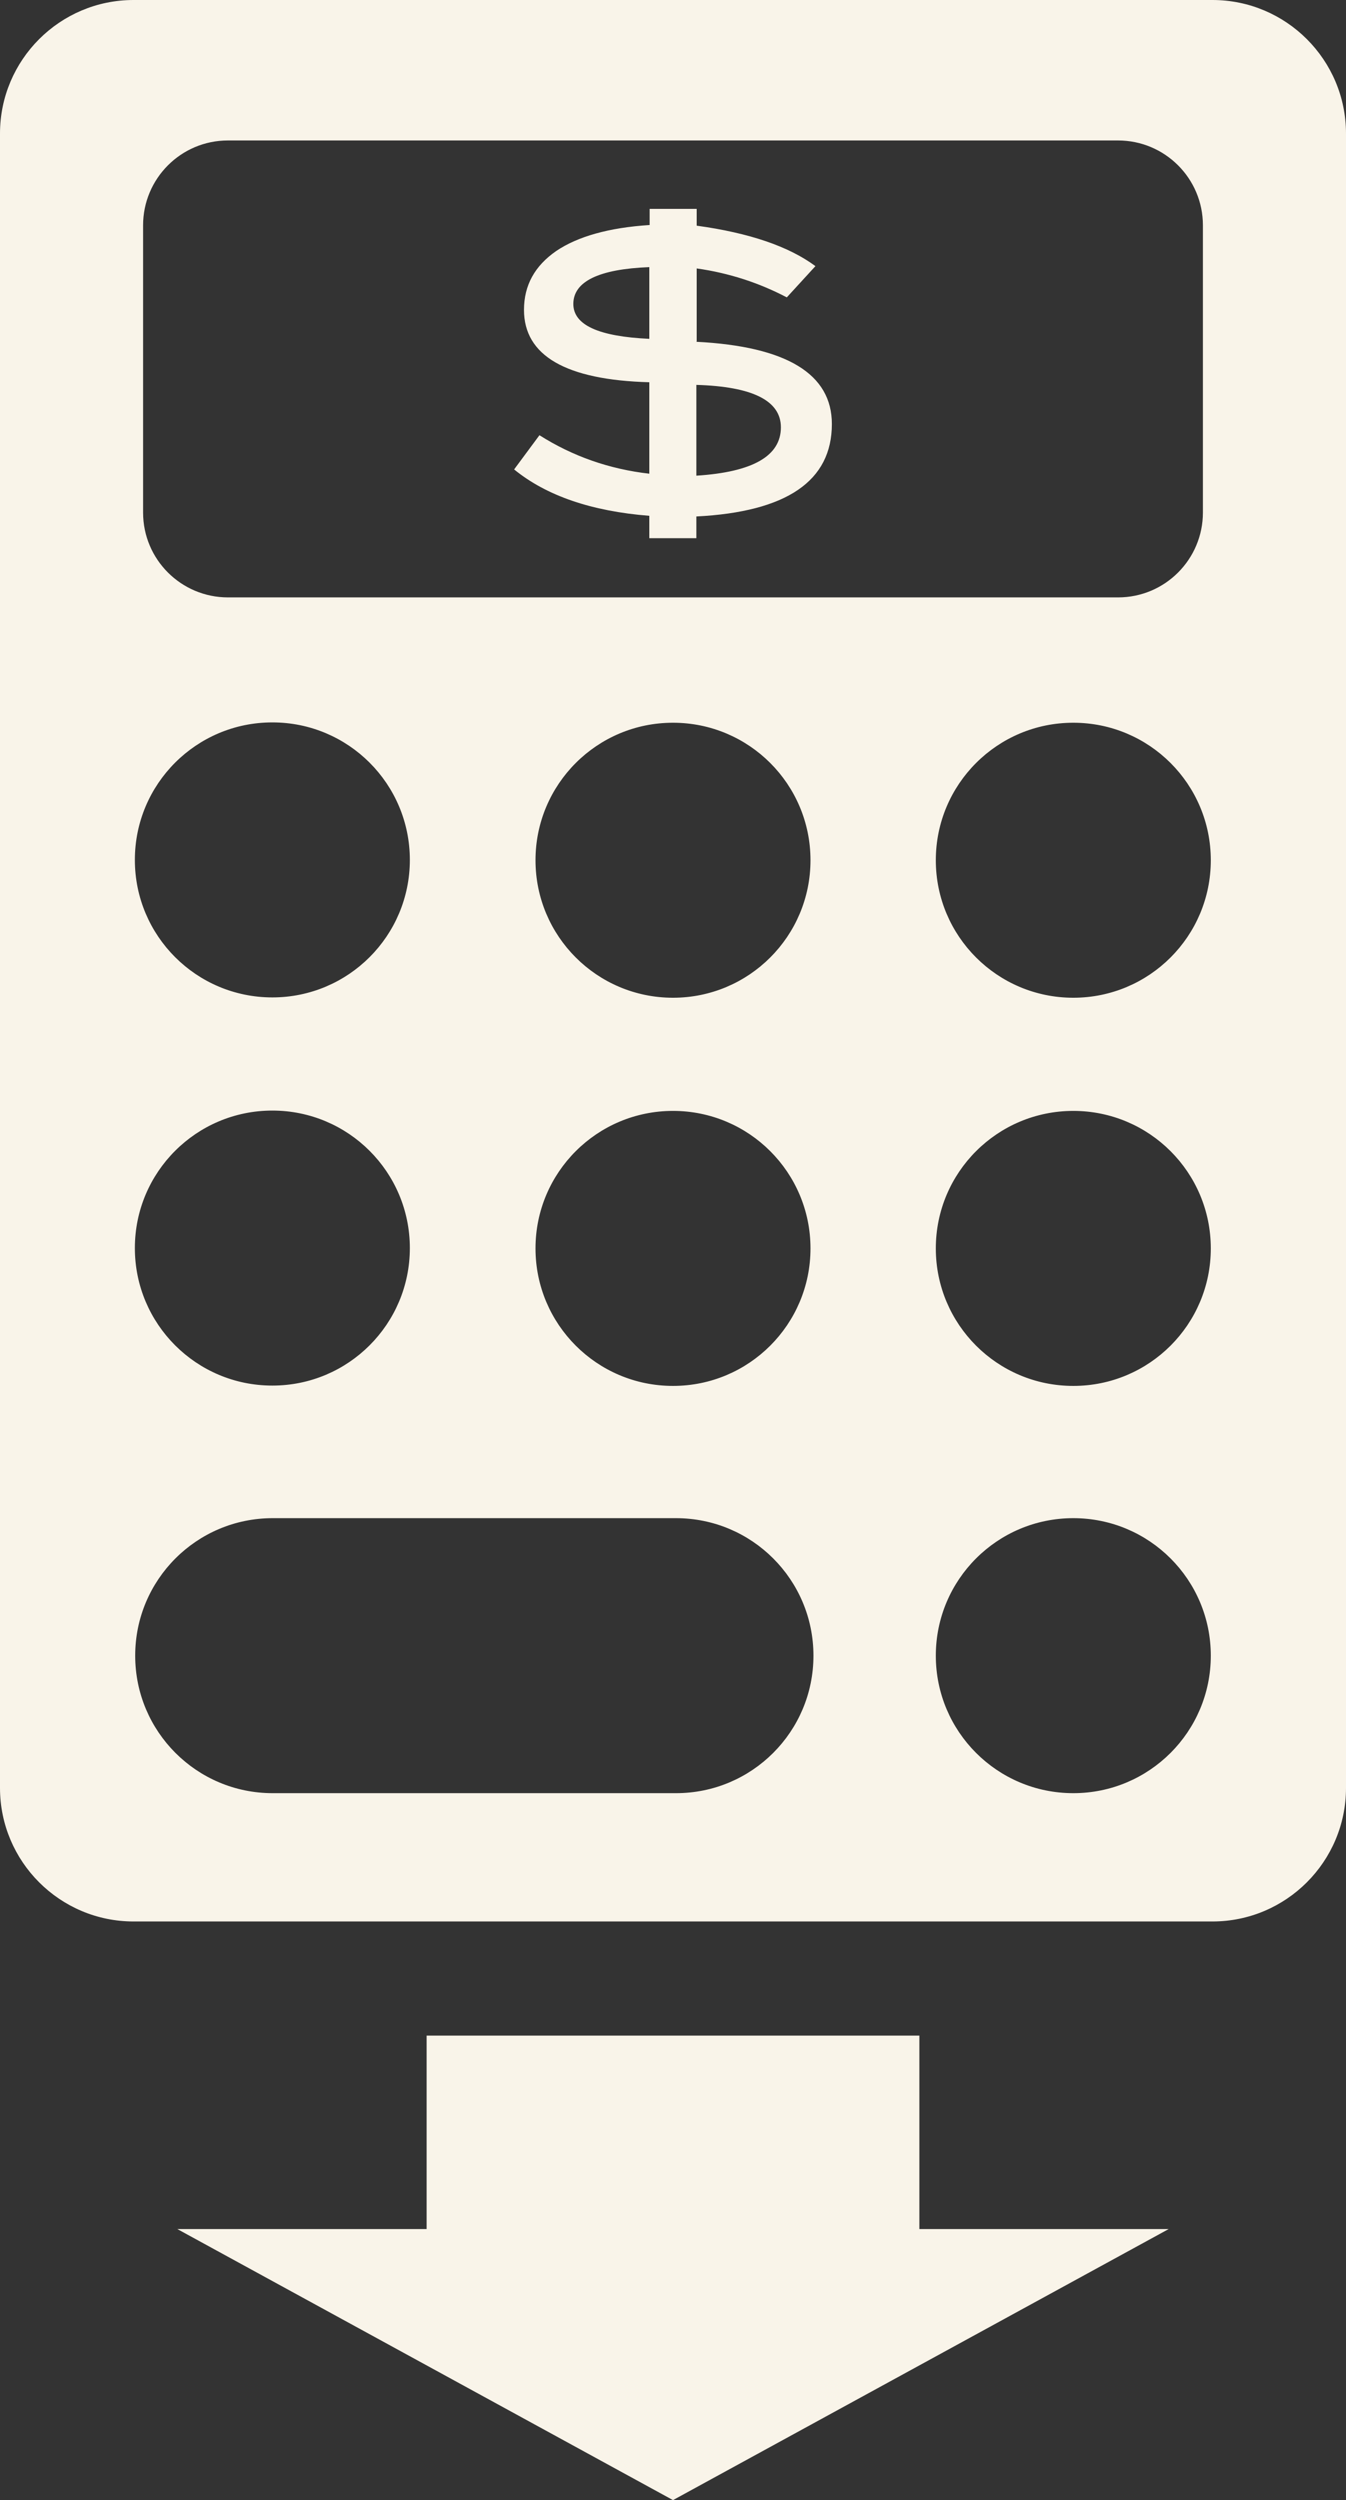
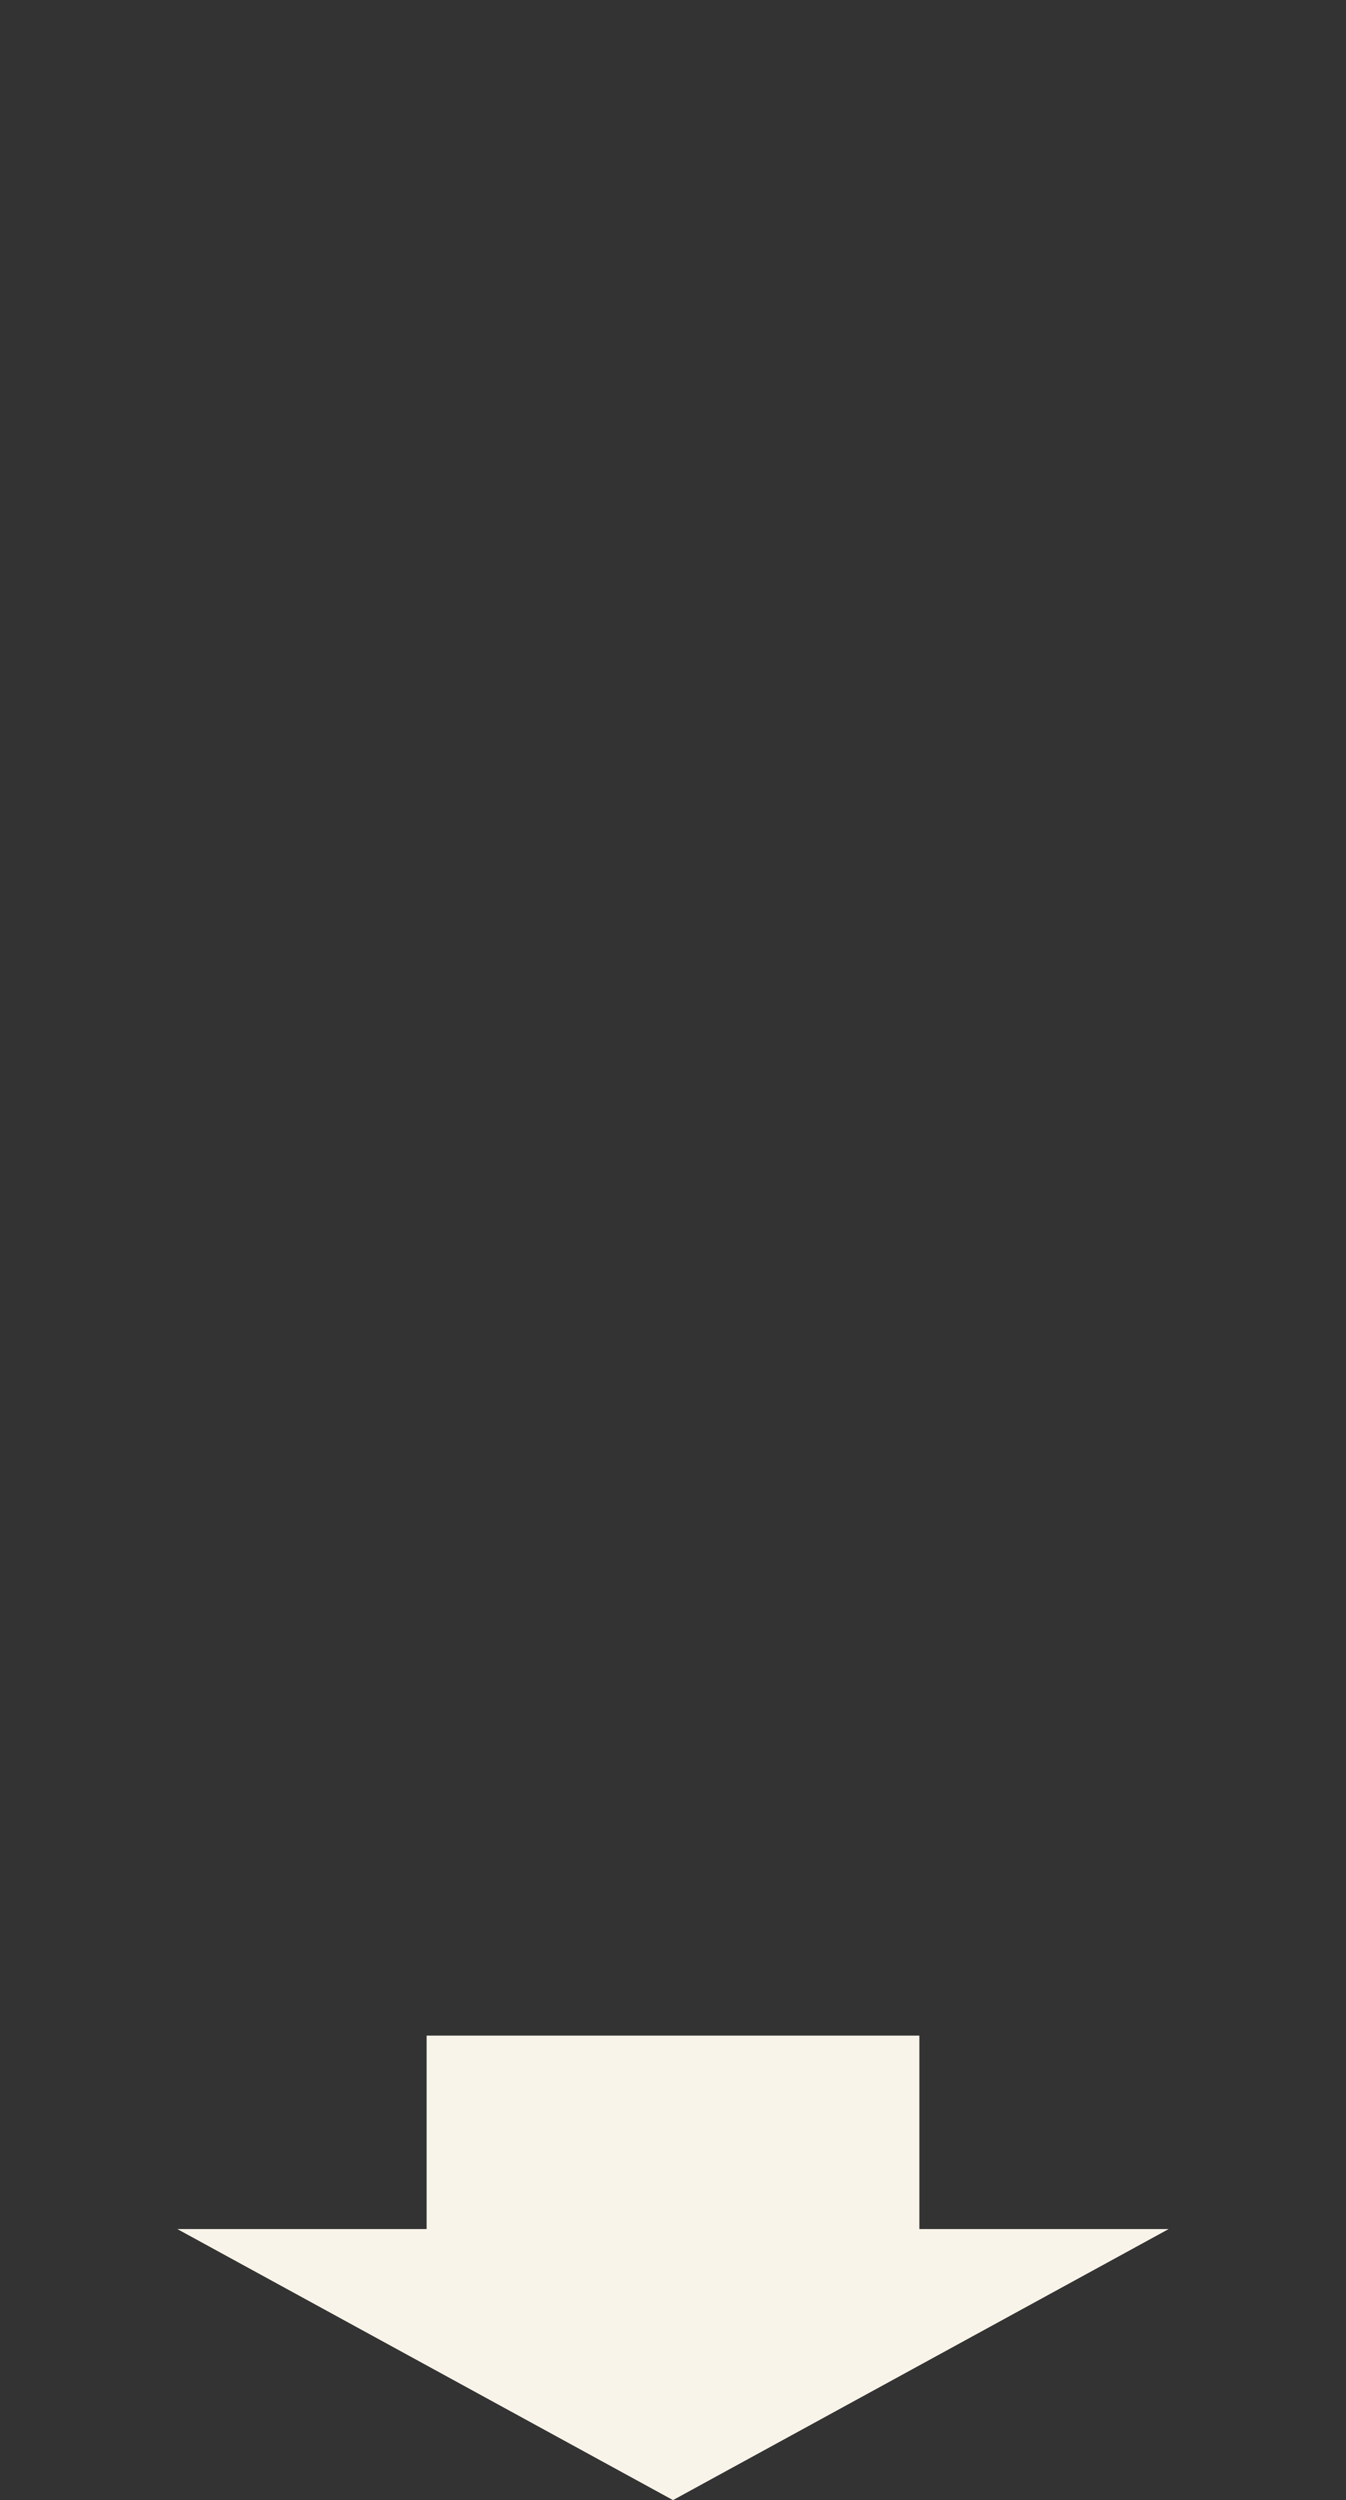
<svg xmlns="http://www.w3.org/2000/svg" id="uuid-302d74a0-0fc7-47a2-b06a-19268b91a389" viewBox="0 0 40.92 76">
  <rect x="0" y="0" width="40.92" height="76" fill="#333333" stroke="none" />
  <defs>
    <style>.uuid-3f259a50-b255-44cc-a393-50e3a35d2ba4{fill:#f9f4e9;stroke-width:0px;}</style>
  </defs>
-   <path class="uuid-3f259a50-b255-44cc-a393-50e3a35d2ba4" d="M36.86,0H4.06C1.82,0,0,1.82,0,4.06v50.29c0,2.24,1.82,4.06,4.06,4.06h32.8c2.24,0,4.06-1.82,4.06-4.06V4.06c0-2.24-1.82-4.06-4.06-4.06ZM4.35,6.85c0-1.42,1.15-2.58,2.58-2.58h27.06c1.42,0,2.58,1.15,2.58,2.58v8.73c0,1.42-1.15,2.58-2.58,2.58H6.93c-1.42,0-2.58-1.15-2.58-2.58V6.85ZM20.46,30.33c-2.31,0-4.18-1.87-4.18-4.18s1.87-4.18,4.18-4.18,4.18,1.87,4.18,4.18-1.87,4.18-4.18,4.18ZM24.64,37.95c0,2.31-1.87,4.18-4.18,4.18s-4.18-1.87-4.18-4.18,1.87-4.18,4.18-4.18,4.18,1.87,4.18,4.18ZM8.28,21.96c2.31,0,4.18,1.87,4.18,4.18s-1.87,4.18-4.18,4.18-4.18-1.87-4.18-4.18,1.87-4.18,4.18-4.18ZM8.28,33.76c2.31,0,4.18,1.87,4.18,4.18s-1.87,4.18-4.18,4.18-4.18-1.87-4.18-4.18,1.87-4.18,4.18-4.18ZM24.73,50.33c0,2.31-1.87,4.18-4.18,4.18h-12.26c-2.31,0-4.18-1.87-4.18-4.18h0c0-2.31,1.87-4.18,4.18-4.18h12.26c2.31,0,4.18,1.87,4.18,4.18h0ZM32.63,54.51c-2.31,0-4.18-1.87-4.18-4.18s1.87-4.18,4.18-4.18,4.18,1.87,4.18,4.18-1.87,4.18-4.18,4.18ZM32.63,42.13c-2.31,0-4.18-1.87-4.18-4.18s1.87-4.18,4.18-4.18,4.18,1.87,4.18,4.18-1.87,4.18-4.18,4.18ZM32.63,30.33c-2.31,0-4.18-1.87-4.18-4.18s1.87-4.18,4.18-4.18,4.18,1.87,4.18,4.18-1.87,4.18-4.18,4.18Z" />
  <polygon class="uuid-3f259a50-b255-44cc-a393-50e3a35d2ba4" points="27.95 67.76 27.95 61.88 12.97 61.88 12.97 67.76 5.39 67.76 20.46 76 35.53 67.76 27.95 67.76" />
-   <path class="uuid-3f259a50-b255-44cc-a393-50e3a35d2ba4" d="M21.17,10.39c2.75.14,4.12.98,4.12,2.5,0,1.73-1.37,2.67-4.12,2.81v.66h-1.43v-.68c-1.76-.14-3.13-.61-4.11-1.41l.77-1.04c1.01.64,2.12,1.03,3.34,1.17v-2.78c-2.54-.07-3.81-.81-3.81-2.2,0-.75.33-1.34.98-1.79.65-.44,1.6-.71,2.84-.79v-.49h1.43v.51c1.6.22,2.8.63,3.61,1.23l-.87.95c-.84-.44-1.75-.74-2.74-.88v2.22ZM19.74,10.3v-2.18c-1.54.06-2.31.44-2.31,1.12,0,.64.77.99,2.31,1.06ZM21.17,14.46c1.72-.11,2.57-.6,2.57-1.47,0-.81-.86-1.24-2.57-1.29v2.75Z" />
</svg>